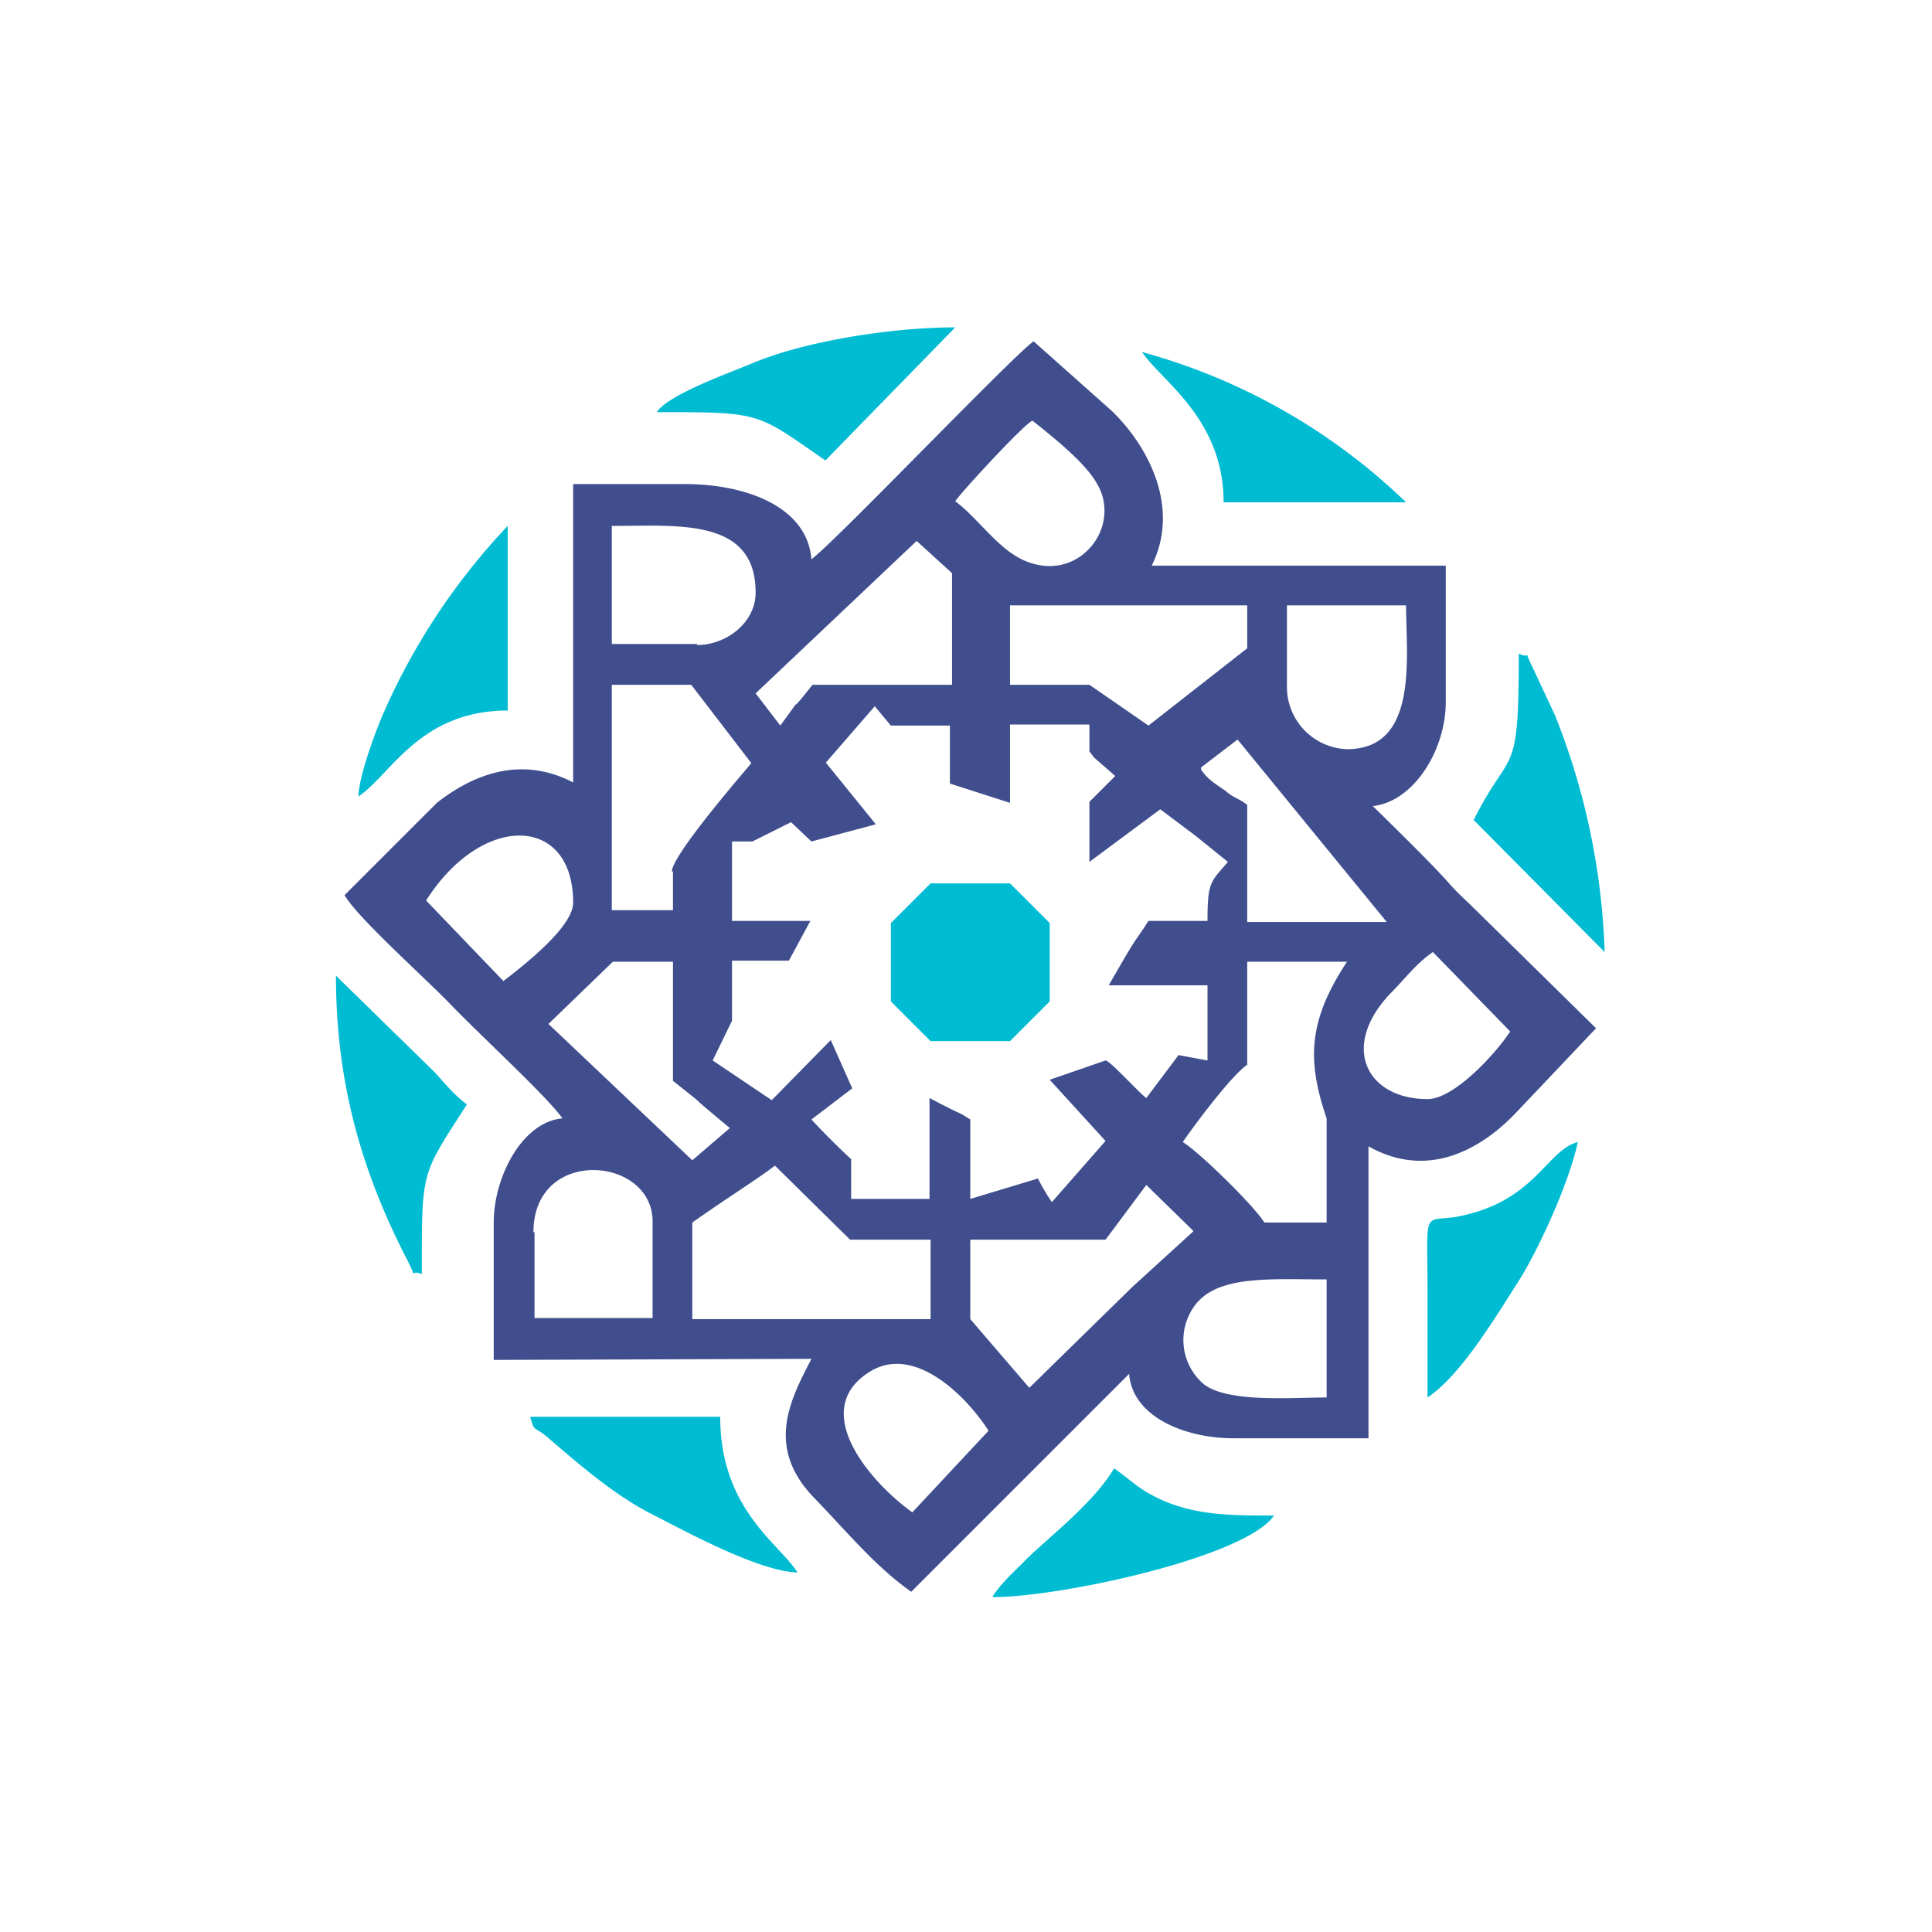
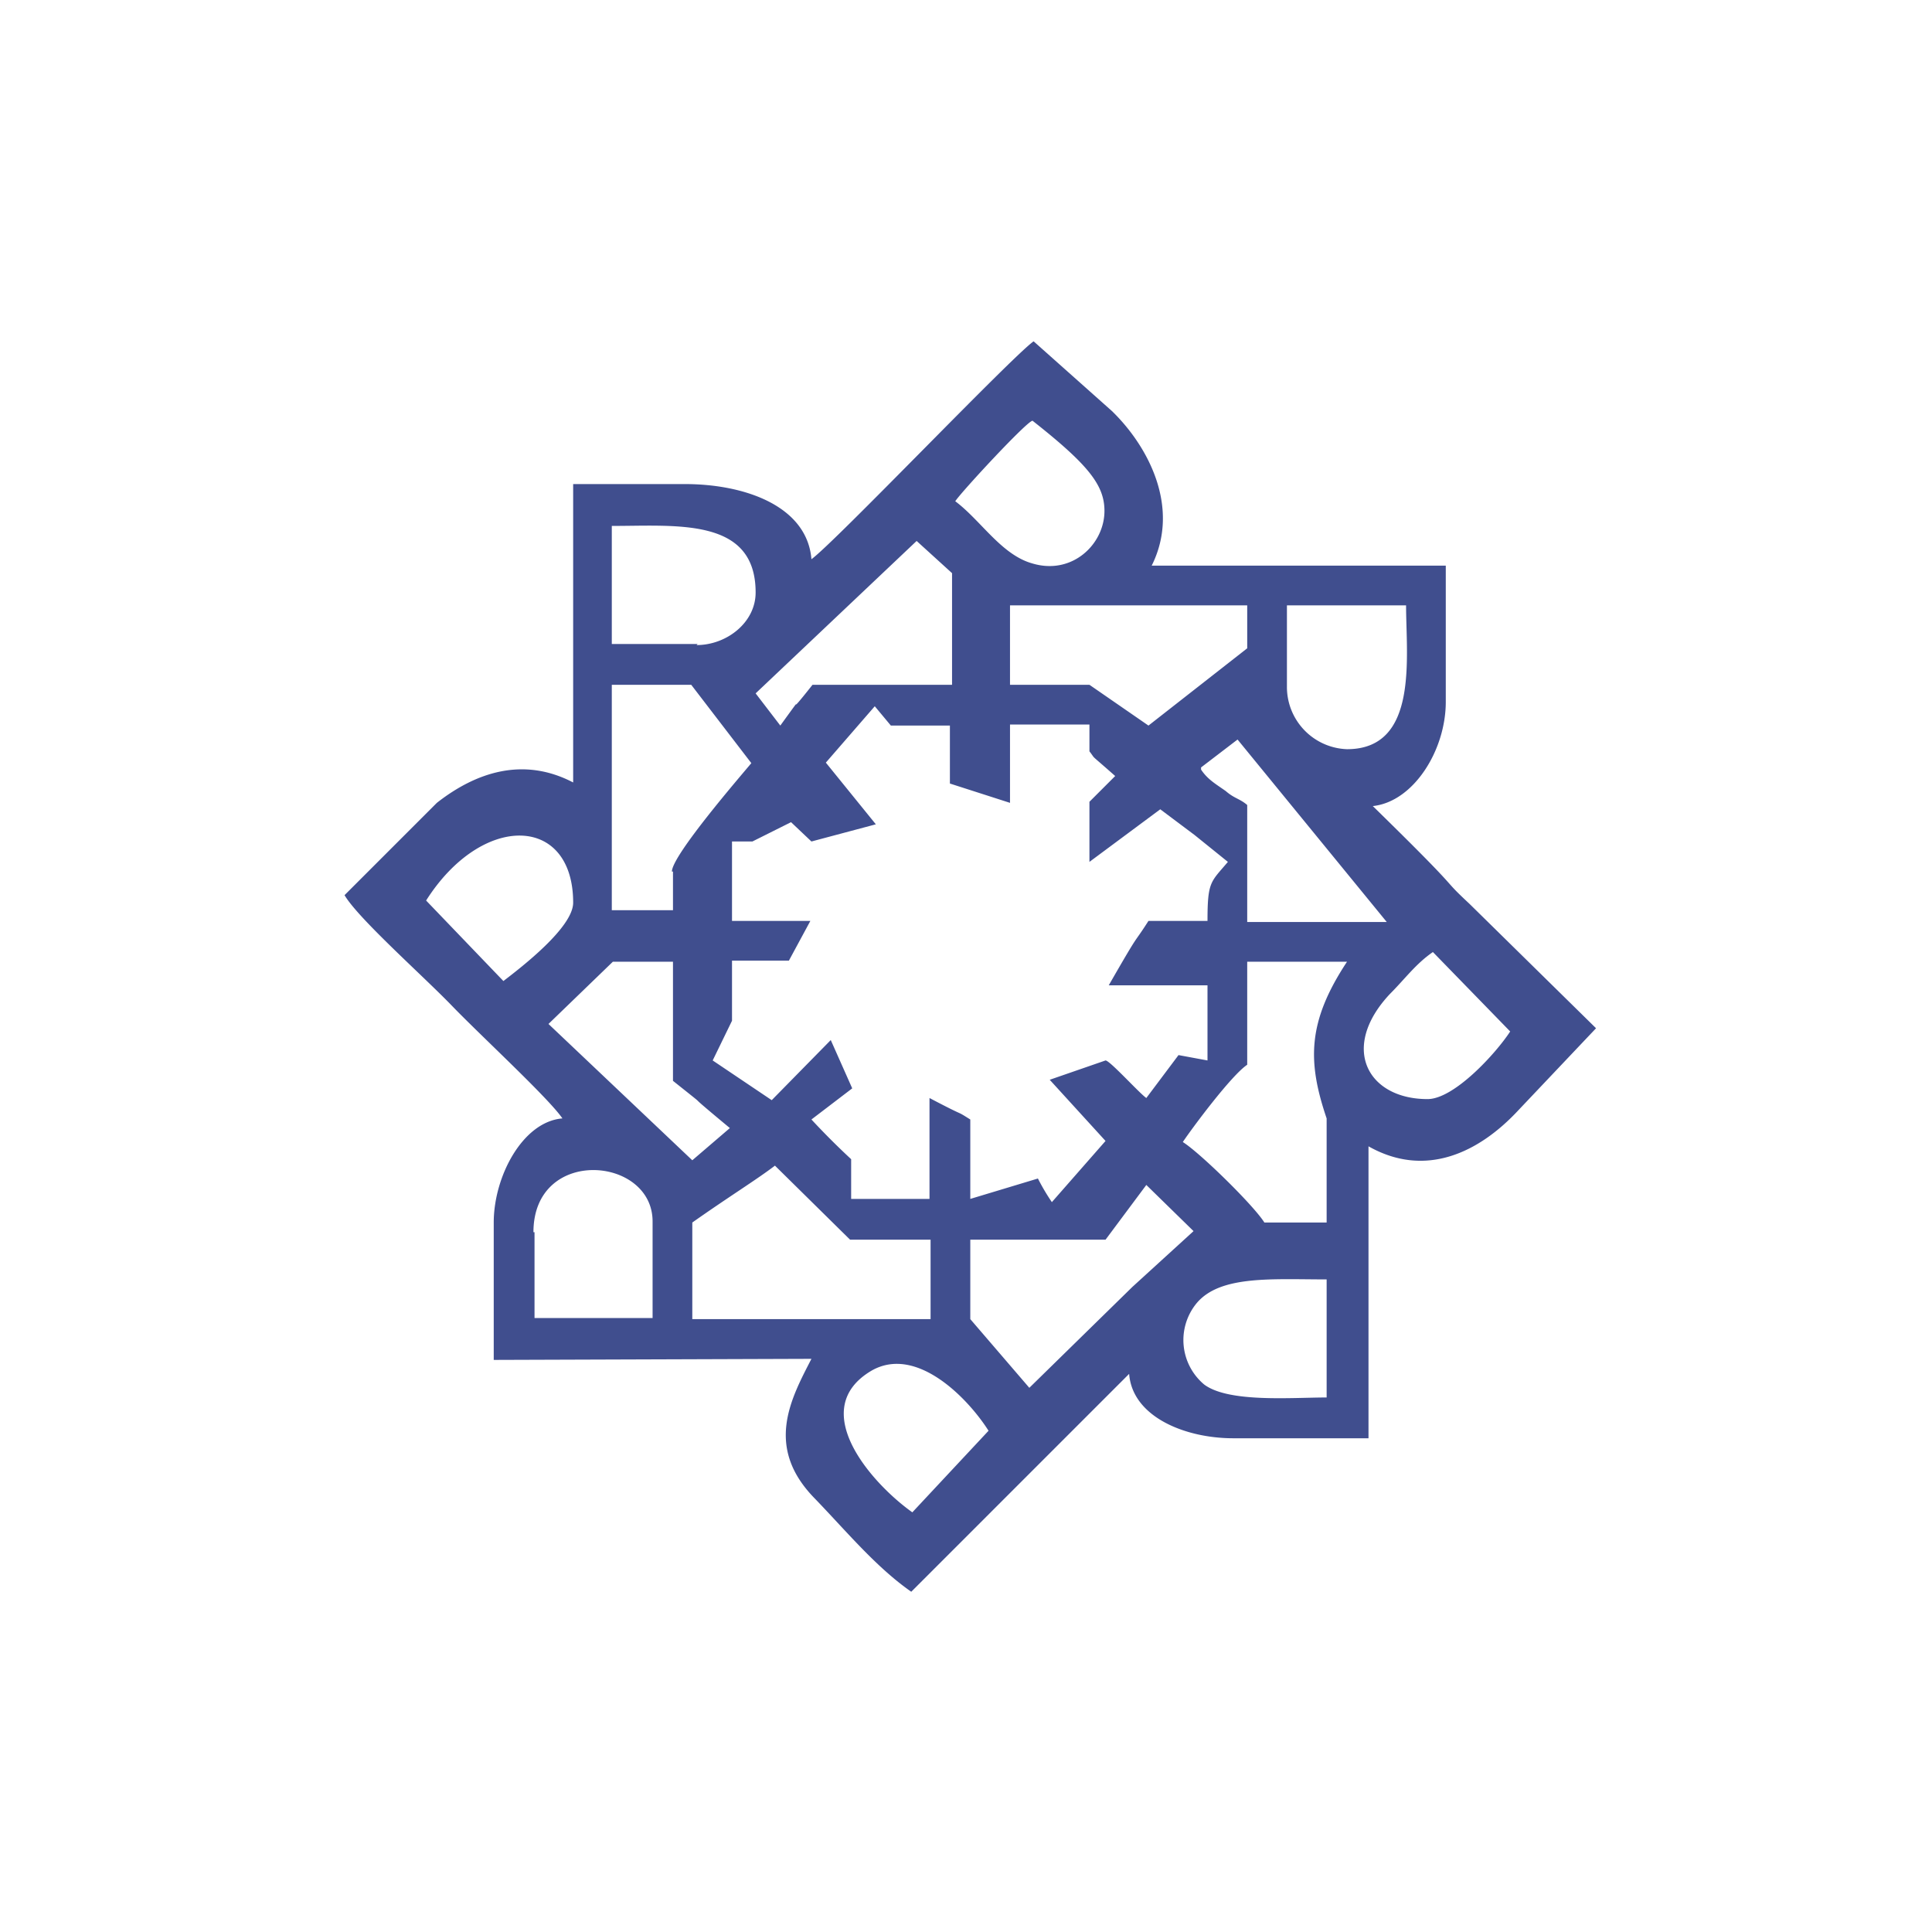
<svg xmlns="http://www.w3.org/2000/svg" width="18" height="18">
-   <path fill="#fff" d="M18 0H0v18h18z" />
  <path fill="#404E8E" d="M8.12 12.77c.42-.24.9.26 1.09.56l-.71.76c-.38-.27-.99-.96-.38-1.32m3.03-.63c.22-.26.7-.22 1.21-.22v1.1c-.33 0-.91.05-1.14-.12a.54.54 0 0 1-.07-.76m-4.7-.75c.34-.24.6-.4.77-.53l.7.69h.75v.74H6.45zm-1.48.09c0-.8 1.11-.71 1.11-.1v.9h-1.1v-.8Zm4.62 1.45-.55-.64v-.74h1.26l.38-.51.44.43-.57.52zm3.71-2.69c-.56 0-.82-.48-.35-.98.14-.14.24-.28.4-.39l.72.74c-.13.2-.52.63-.77.63M5.71 8.96h.56v1.11c.44.35 0 0 .53.44l-.35.3-1.34-1.27zm6.65 1.46v.97h-.58c-.1-.16-.6-.65-.76-.75.08-.12.45-.62.6-.72v-.96h.93c-.37.56-.37.93-.19 1.46M3.97 8.39c.52-.82 1.37-.8 1.37.02 0 .23-.48.6-.65.73zm7.22-1.24.34-.26 1.39 1.7h-1.3V7.5c-.07-.06-.12-.06-.2-.13-.1-.07-.17-.11-.23-.2Zm-4.92.97v.36H5.7v-2.1h.74l.56.73c-.1.12-.74.86-.74 1.01Zm1.42-1.01.46-.53.15.18h.55v.54l.56.18v-.73h.74V7c.07.09-.02 0 .24.23l-.24.24v.56l.66-.49.32.24.31.25c-.16.19-.19.18-.19.55h-.55c-.16.25-.06.06-.37.6h.92v.7l-.27-.05-.3.4c-.07-.05-.34-.35-.38-.35l-.52.18.52.57-.5.57a2 2 0 0 1-.13-.22l-.63.19v-.74c-.16-.1 0 0-.38-.2v.94h-.73v-.37a7 7 0 0 1-.37-.37l.38-.29-.2-.45-.55.56-.55-.37.18-.37v-.56h.53l.2-.37h-.73v-.74h.19l.36-.18.19.18.6-.16-.47-.58Zm4.3-.7v-.77h1.11c0 .48.12 1.34-.55 1.34a.58.58 0 0 1-.56-.58Zm-4.72.35-.23-.3 1.5-1.42.33.3v1.04h-1.3c-.3.38-.01-.02-.3.38m2.14-.38v-.74h2.21v.4l-.92.72-.55-.38H9.4ZM6.5 6h-.8V4.9c.61 0 1.34-.08 1.34.62 0 .28-.27.49-.55.49Zm3.12-2.08c.52.41.67.6.67.84 0 .31-.3.6-.67.49-.29-.08-.48-.4-.72-.58.05-.08.67-.75.72-.75M7.56 5.21c-.04-.49-.61-.7-1.18-.7H5.34v2.78c-.46-.24-.9-.1-1.27.19l-.86.86c.13.22.73.75 1 1.03s.9.86 1.03 1.05c-.37.03-.64.54-.64.97v1.28l2.96-.01c-.19.37-.44.82.03 1.3.29.3.57.64.9.87l2.03-2.03c.03.4.52.6.97.6h1.26v-2.72c.53.3 1.03.06 1.4-.34l.72-.76-1.18-1.16c-.3-.28 0-.03-.9-.91.38-.04.68-.52.68-.97V5.27h-2.74c.27-.54-.03-1.11-.37-1.44l-.73-.65c-.2.14-1.86 1.88-2.07 2.03" />
-   <path fill="#00BCD3" d="M8.3 8.6v.73l.37.37h.74l.37-.37V8.6l-.37-.37h-.74zm-.87 6.05c-.17-.27-.72-.59-.72-1.45H4.94c.04.15.03.08.16.19.28.24.6.52.94.7.28.14 1.03.56 1.4.56Zm-3.5-2.78c0-.98-.01-.91.42-1.58-.12-.09-.2-.19-.3-.3l-.92-.9c0 1 .24 1.83.67 2.66.1.2 0 .07.13.12m2.19-8.03c.98 0 .92 0 1.57.45L8.9 3.05c-.6 0-1.4.13-1.88.33-.24.1-.8.3-.9.46m7.61 3.8 1.22 1.23a6.5 6.5 0 0 0-.46-2.2l-.21-.45c-.1-.2 0-.07-.13-.13 0 1.2-.07.85-.42 1.55M3.34 7.42c.3-.2.57-.8 1.39-.8V4.9a6.1 6.1 0 0 0-1.16 1.75c-.07.16-.23.59-.23.77m8.06-2.74h1.7a5.7 5.7 0 0 0-2.46-1.4c.18.27.76.62.76 1.4m1.9 8.34c.3-.2.61-.71.82-1.04.2-.3.5-.96.58-1.34-.3.08-.4.57-1.15.7-.3.04-.25-.07-.25.71zm-4.05 1.86c.63 0 2.35-.37 2.62-.76-.44 0-.82 0-1.19-.22-.1-.06-.2-.15-.3-.22-.2.34-.66.68-.85.88-.1.1-.2.19-.28.31Z" />
</svg>